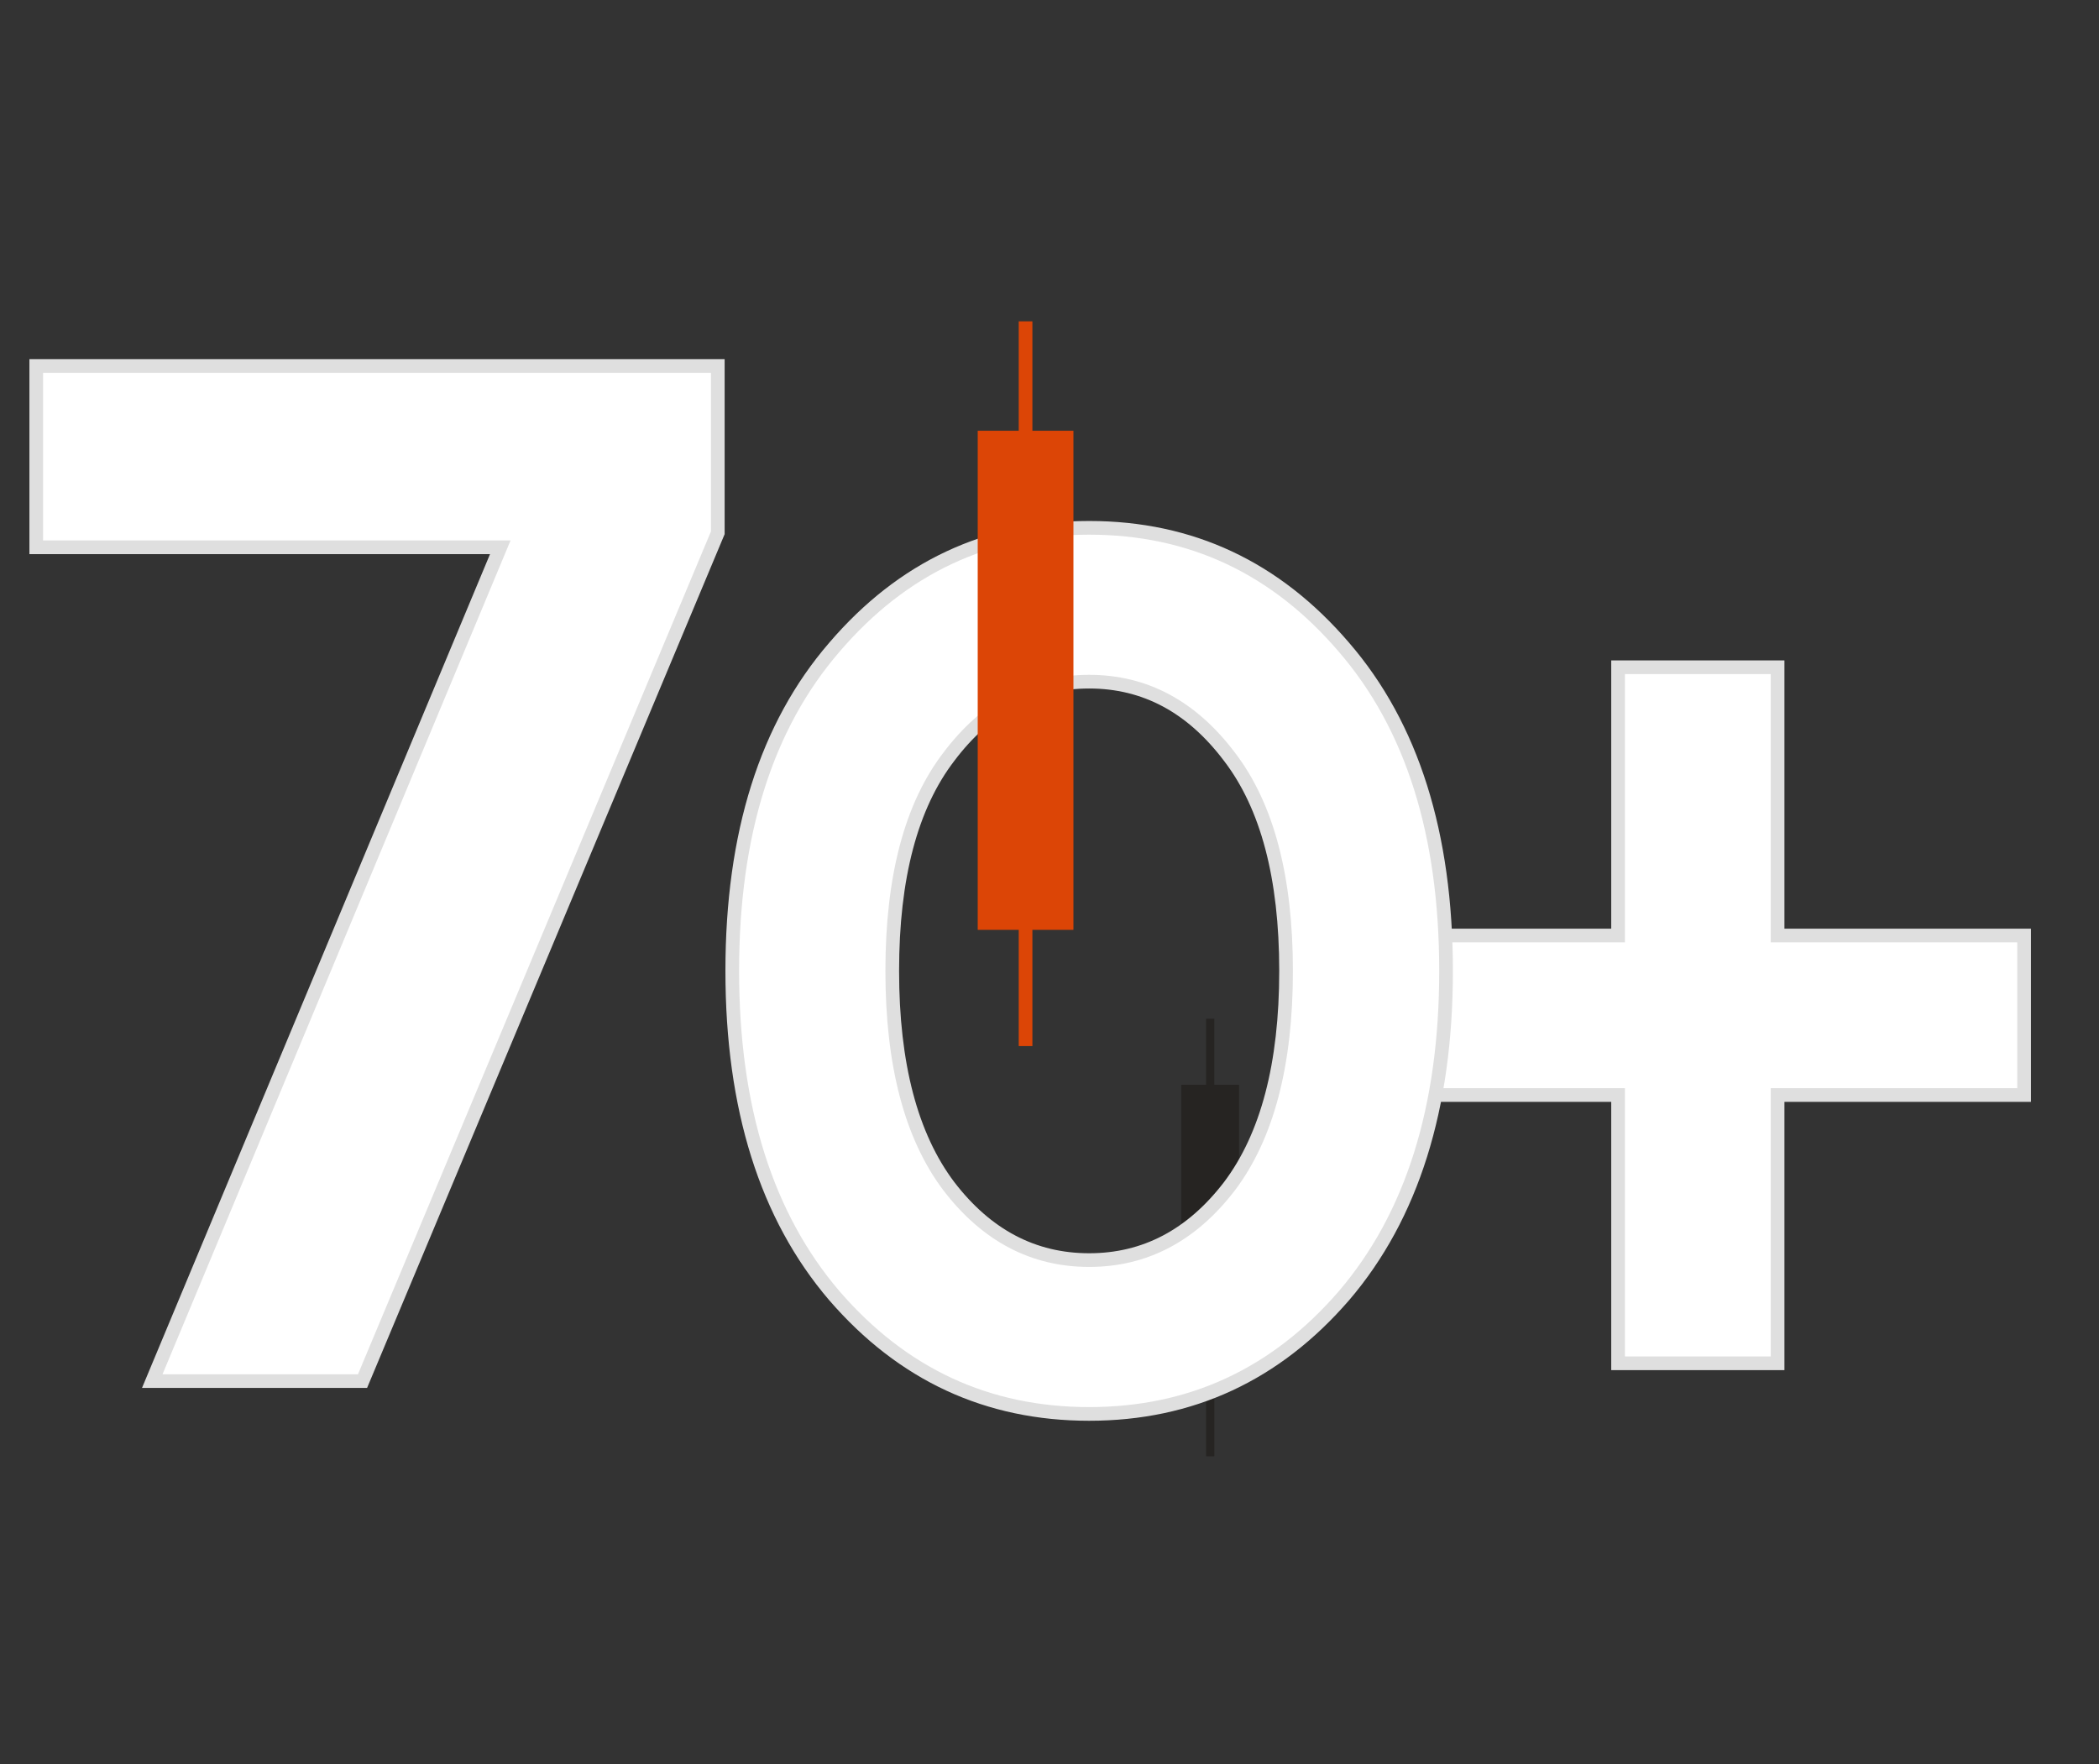
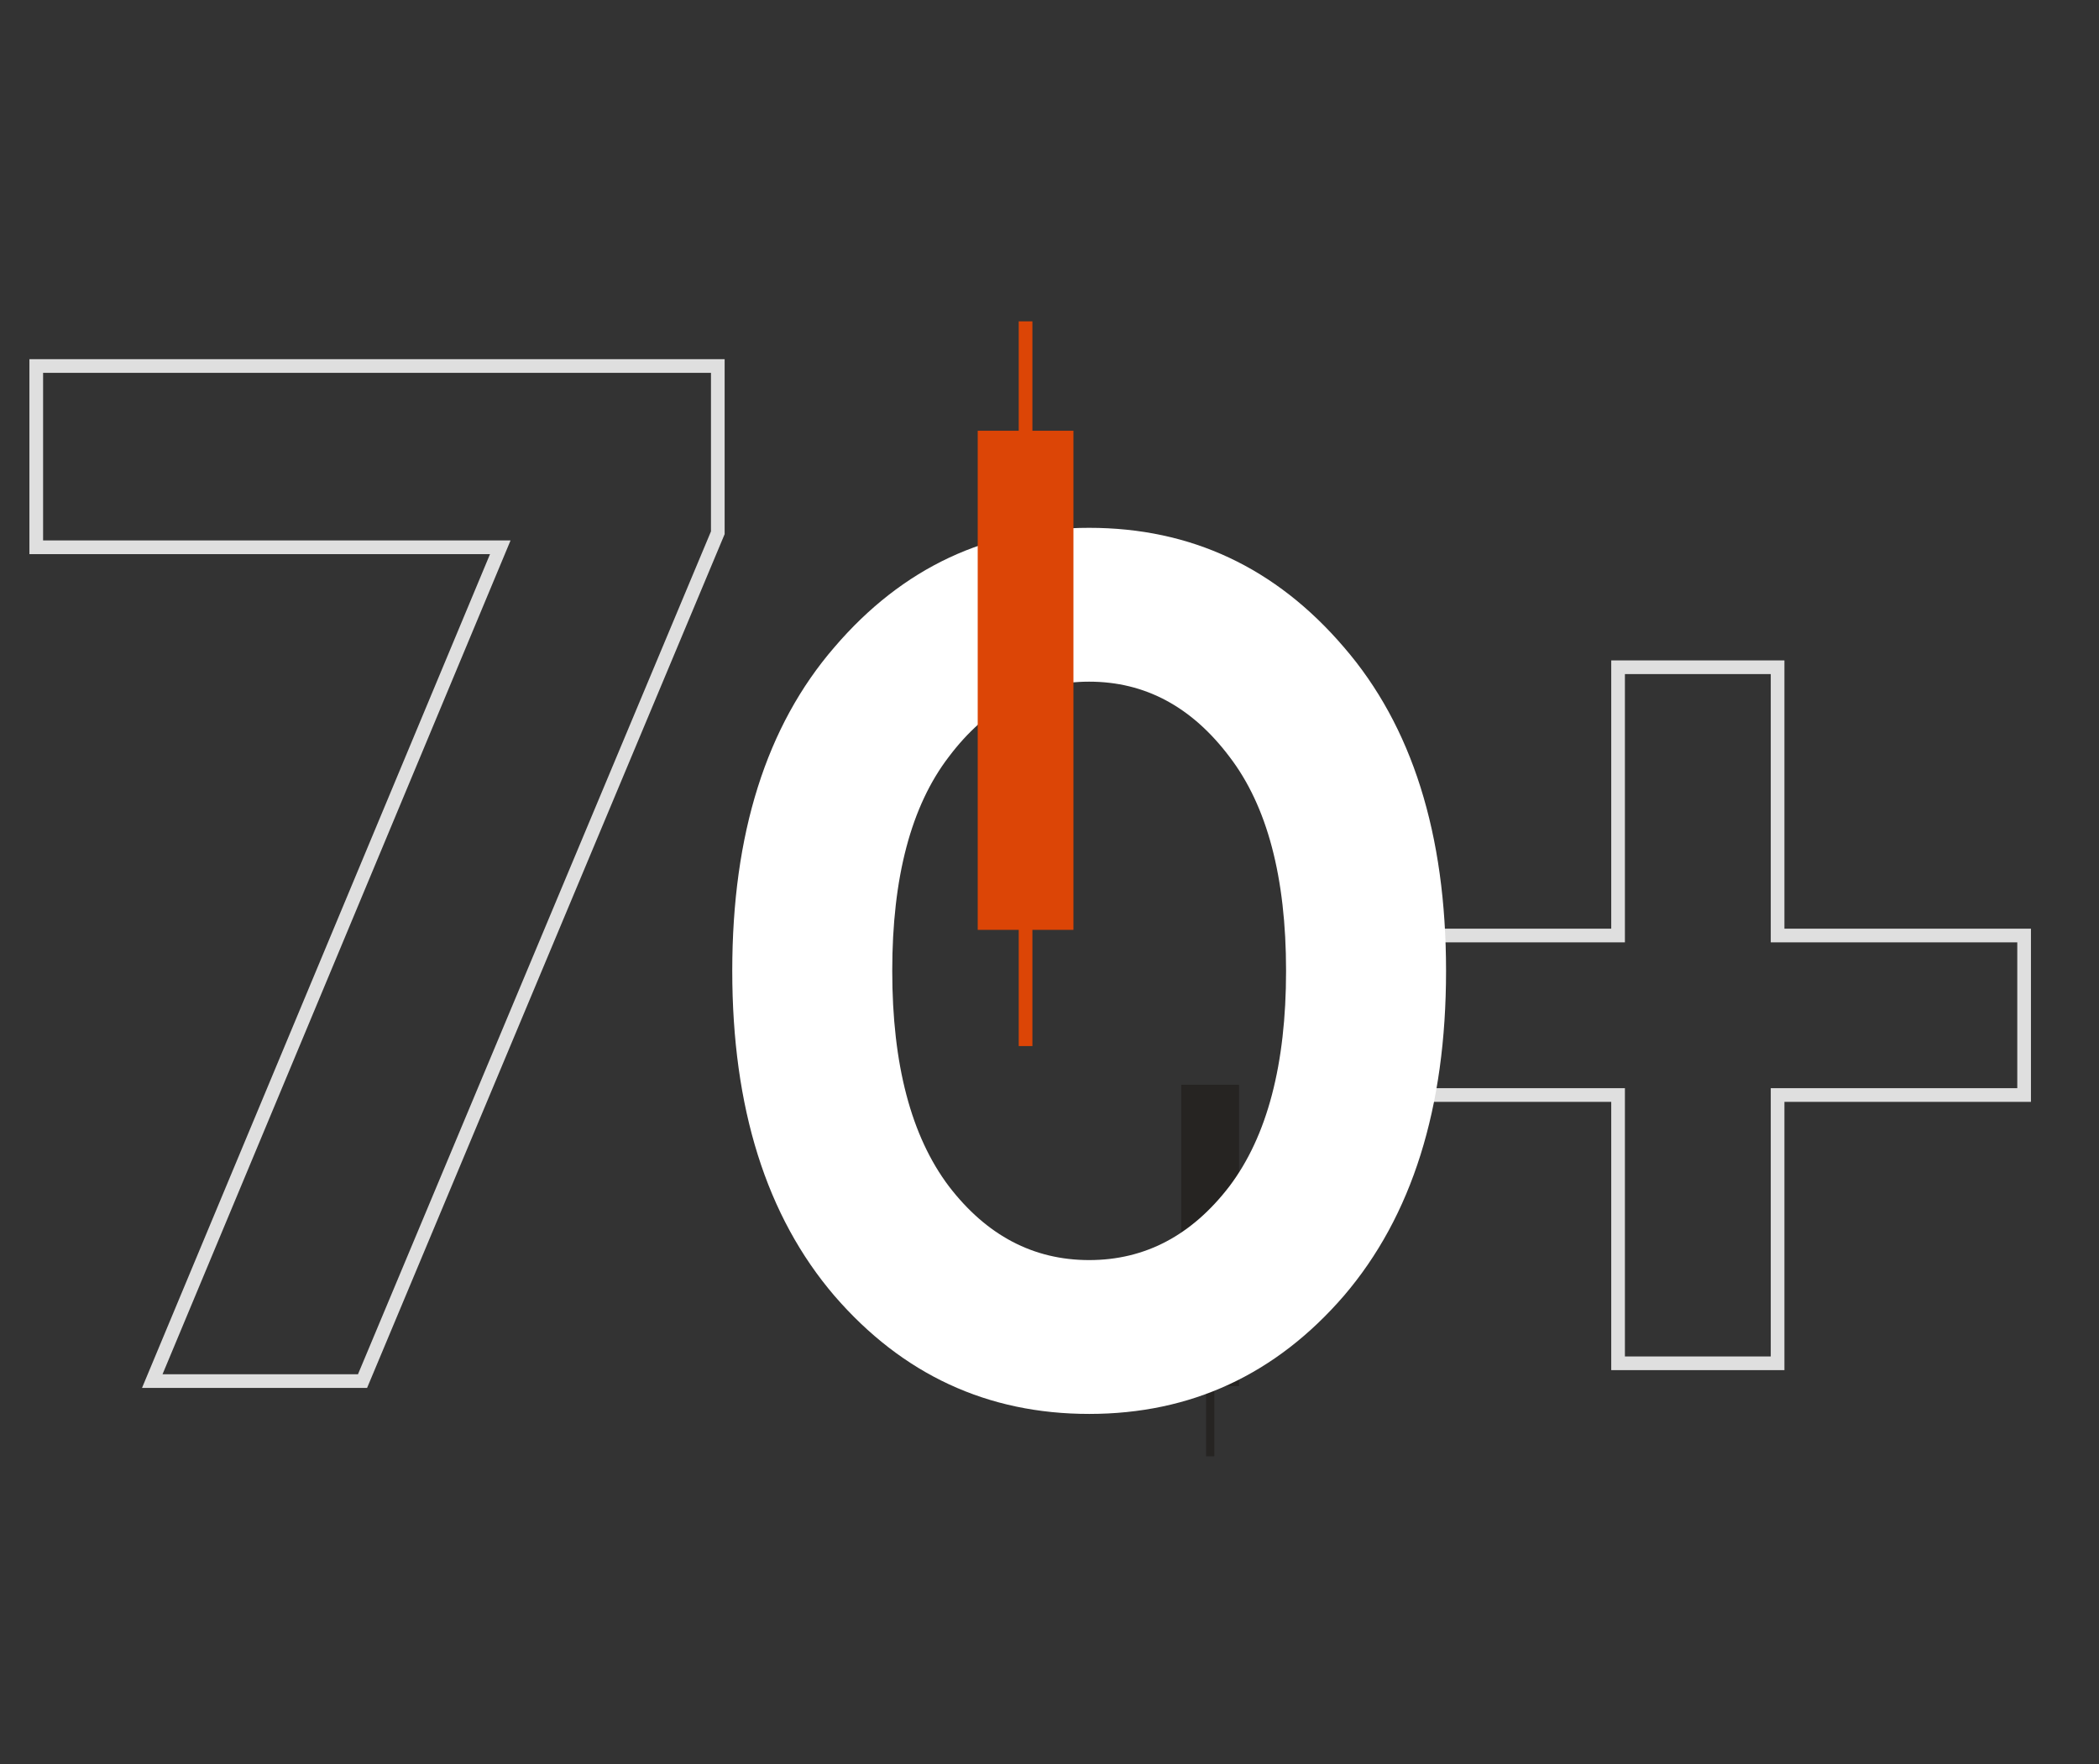
<svg xmlns="http://www.w3.org/2000/svg" width="307" height="258" viewBox="0 0 307 258" fill="none">
  <rect x="0" y="0" width="307" height="258" fill="#333333" stroke="none" />
  <rect x="172.773" y="158.66" width="8.453" height="44.075" fill="#262422" />
-   <rect x="176.398" y="149" width="1.208" height="44.075" fill="#262422" />
  <path d="M176.398 170.736H177.606V213H176.398V170.736Z" fill="#262422" />
-   <path d="M22.27 202L73.172 80.046H5.302V53.535H104.986V77.926L53.023 202H22.27Z" fill="white" />
  <path d="M22.27 202L21.347 201.615L20.769 203H22.27V202ZM73.172 80.046L74.095 80.432L74.673 79.046H73.172V80.046ZM5.302 80.046H4.302V81.046H5.302V80.046ZM5.302 53.535V52.535H4.302V53.535H5.302ZM104.986 53.535H105.986V52.535H104.986V53.535ZM104.986 77.926L105.908 78.312L105.986 78.126V77.926H104.986ZM53.023 202V203H53.689L53.946 202.386L53.023 202ZM23.193 202.385L74.095 80.432L72.249 79.661L21.347 201.615L23.193 202.385ZM73.172 79.046H5.302V81.046H73.172V79.046ZM6.302 80.046V53.535H4.302V80.046H6.302ZM5.302 54.535H104.986V52.535H5.302V54.535ZM103.986 53.535V77.926H105.986V53.535H103.986ZM104.064 77.539L52.101 201.614L53.946 202.386L105.908 78.312L104.064 77.539ZM53.023 201H22.27V203H53.023V201Z" fill="#DFDFDF" />
-   <path d="M236.66 199.395V160.158H200.605V136.828H236.66V97.591H259.991V136.828H296.047V160.158H259.991V199.395H236.66Z" fill="white" />
  <path d="M236.66 199.395H235.66V200.395H236.66V199.395ZM236.66 160.158H237.66V159.158H236.66V160.158ZM200.605 160.158H199.605V161.158H200.605V160.158ZM200.605 136.828V135.828H199.605V136.828H200.605ZM236.66 136.828V137.828H237.66V136.828H236.66ZM236.66 97.591V96.591H235.66V97.591H236.66ZM259.991 97.591H260.991V96.591H259.991V97.591ZM259.991 136.828H258.991V137.828H259.991V136.828ZM296.047 136.828H297.047V135.828H296.047V136.828ZM296.047 160.158V161.158H297.047V160.158H296.047ZM259.991 160.158V159.158H258.991V160.158H259.991ZM259.991 199.395V200.395H260.991V199.395H259.991ZM237.66 199.395V160.158H235.66V199.395H237.66ZM236.66 159.158H200.605V161.158H236.66V159.158ZM201.605 160.158V136.828H199.605V160.158H201.605ZM200.605 137.828H236.66V135.828H200.605V137.828ZM237.66 136.828V97.591H235.66V136.828H237.66ZM236.66 98.591H259.991V96.591H236.66V98.591ZM258.991 97.591V136.828H260.991V97.591H258.991ZM259.991 137.828H296.047V135.828H259.991V137.828ZM295.047 136.828V160.158H297.047V136.828H295.047ZM296.047 159.158H259.991V161.158H296.047V159.158ZM258.991 160.158V199.395H260.991V160.158H258.991ZM259.991 198.395H236.66V200.395H259.991V198.395Z" fill="#DFDFDF" />
  <path d="M138.78 173.5C144.3 180.7 151.14 184.3 159.3 184.3C167.46 184.3 174.3 180.7 179.82 173.5C185.34 166.18 188.1 155.68 188.1 142C188.1 128.32 185.34 117.88 179.82 110.68C174.3 103.36 167.46 99.7 159.3 99.7C151.14 99.7 144.3 103.36 138.78 110.68C133.26 117.88 130.5 128.32 130.5 142C130.5 155.68 133.26 166.18 138.78 173.5ZM122.04 94.66C132 83.02 144.42 77.2 159.3 77.2C174.18 77.2 186.6 83.02 196.56 94.66C206.52 106.18 211.5 121.96 211.5 142C211.5 162.04 206.52 177.88 196.56 189.52C186.6 201.04 174.18 206.8 159.3 206.8C144.42 206.8 132 201.04 122.04 189.52C112.08 177.88 107.1 162.04 107.1 142C107.1 121.96 112.08 106.18 122.04 94.66Z" fill="white" />
-   <path d="M138.78 173.5L137.982 174.102L137.986 174.108L138.78 173.5ZM179.82 173.5L180.614 174.108L180.618 174.102L179.82 173.5ZM179.82 110.68L179.022 111.282L179.026 111.288L179.82 110.68ZM138.78 110.68L139.574 111.288L139.578 111.282L138.78 110.68ZM122.04 94.66L122.796 95.314L122.8 95.31L122.04 94.66ZM196.56 94.66L195.8 95.31L195.804 95.314L196.56 94.66ZM196.56 189.52L197.316 190.174L197.32 190.17L196.56 189.52ZM122.04 189.52L121.28 190.17L121.284 190.174L122.04 189.52ZM137.986 174.108C143.671 181.524 150.791 185.3 159.3 185.3V183.3C151.489 183.3 144.929 179.876 139.574 172.892L137.986 174.108ZM159.3 185.3C167.809 185.3 174.929 181.524 180.614 174.108L179.026 172.892C173.671 179.876 167.111 183.3 159.3 183.3V185.3ZM180.618 174.102C186.32 166.542 189.1 155.795 189.1 142H187.1C187.1 155.565 184.36 165.818 179.022 172.898L180.618 174.102ZM189.1 142C189.1 128.206 186.32 117.515 180.614 110.072L179.026 111.288C184.36 118.245 187.1 128.434 187.1 142H189.1ZM180.618 110.078C174.936 102.543 167.816 98.7 159.3 98.7V100.7C167.104 100.7 173.664 104.177 179.022 111.282L180.618 110.078ZM159.3 98.7C150.784 98.7 143.664 102.543 137.982 110.078L139.578 111.282C144.936 104.177 151.496 100.7 159.3 100.7V98.7ZM137.986 110.072C132.28 117.515 129.5 128.206 129.5 142H131.5C131.5 128.434 134.24 118.245 139.574 111.288L137.986 110.072ZM129.5 142C129.5 155.795 132.28 166.542 137.982 174.102L139.578 172.898C134.24 165.818 131.5 155.565 131.5 142H129.5ZM122.8 95.31C132.576 83.885 144.722 78.2 159.3 78.2V76.2C144.118 76.2 131.424 82.155 121.28 94.01L122.8 95.31ZM159.3 78.2C173.878 78.2 186.024 83.885 195.8 95.31L197.32 94.01C187.176 82.155 174.482 76.2 159.3 76.2V78.2ZM195.804 95.314C205.562 106.601 210.5 122.123 210.5 142H212.5C212.5 121.797 207.478 105.759 197.316 94.006L195.804 95.314ZM210.5 142C210.5 161.876 205.563 177.461 195.8 188.87L197.32 190.17C207.477 178.299 212.5 162.204 212.5 142H210.5ZM195.804 188.866C186.028 200.172 173.882 205.8 159.3 205.8V207.8C174.478 207.8 187.172 201.908 197.316 190.174L195.804 188.866ZM159.3 205.8C144.718 205.8 132.572 200.172 122.796 188.866L121.284 190.174C131.428 201.908 144.122 207.8 159.3 207.8V205.8ZM122.8 188.87C113.037 177.461 108.1 161.876 108.1 142H106.1C106.1 162.204 111.123 178.299 121.28 190.17L122.8 188.87ZM108.1 142C108.1 122.123 113.038 106.601 122.796 95.314L121.284 94.006C111.122 105.759 106.1 121.797 106.1 142H108.1Z" fill="#DFDFDF" />
  <rect x="143" y="63" width="14" height="73" fill="#DC4506" />
  <rect x="149" y="47" width="2" height="73" fill="#DC4506" />
  <path d="M149 83H151V153H149V83Z" fill="#DC4506" />
</svg>